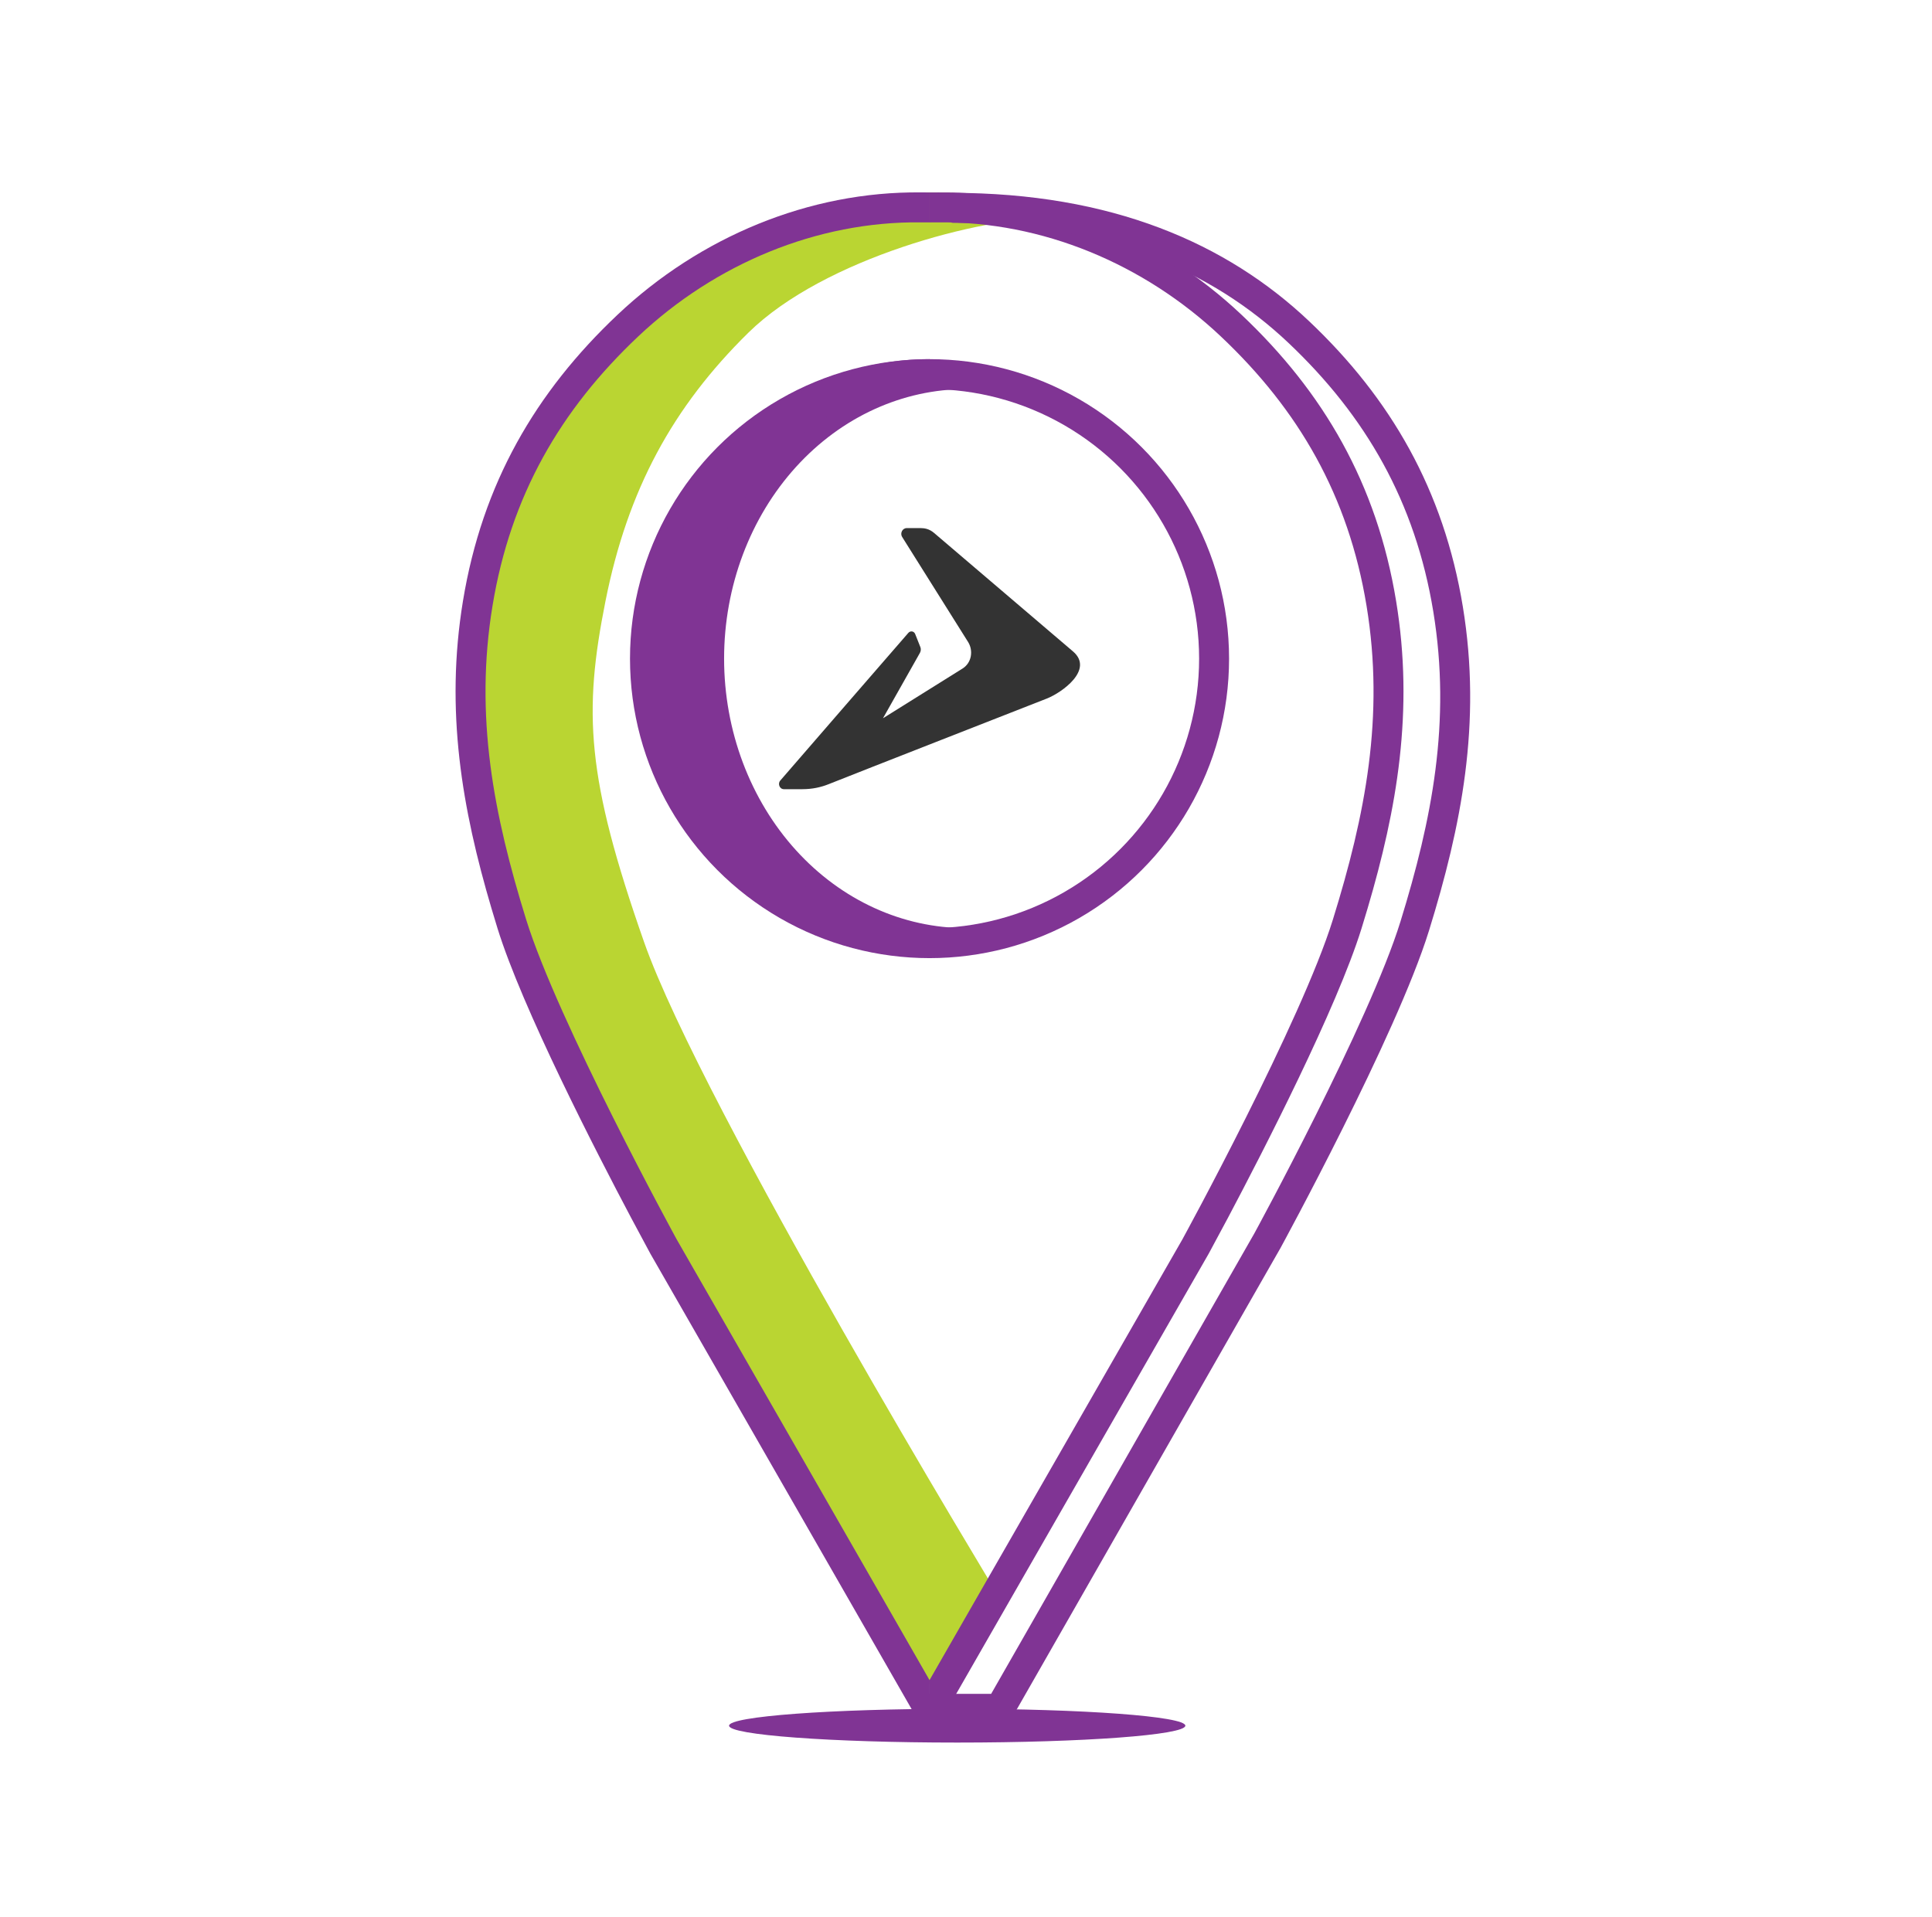
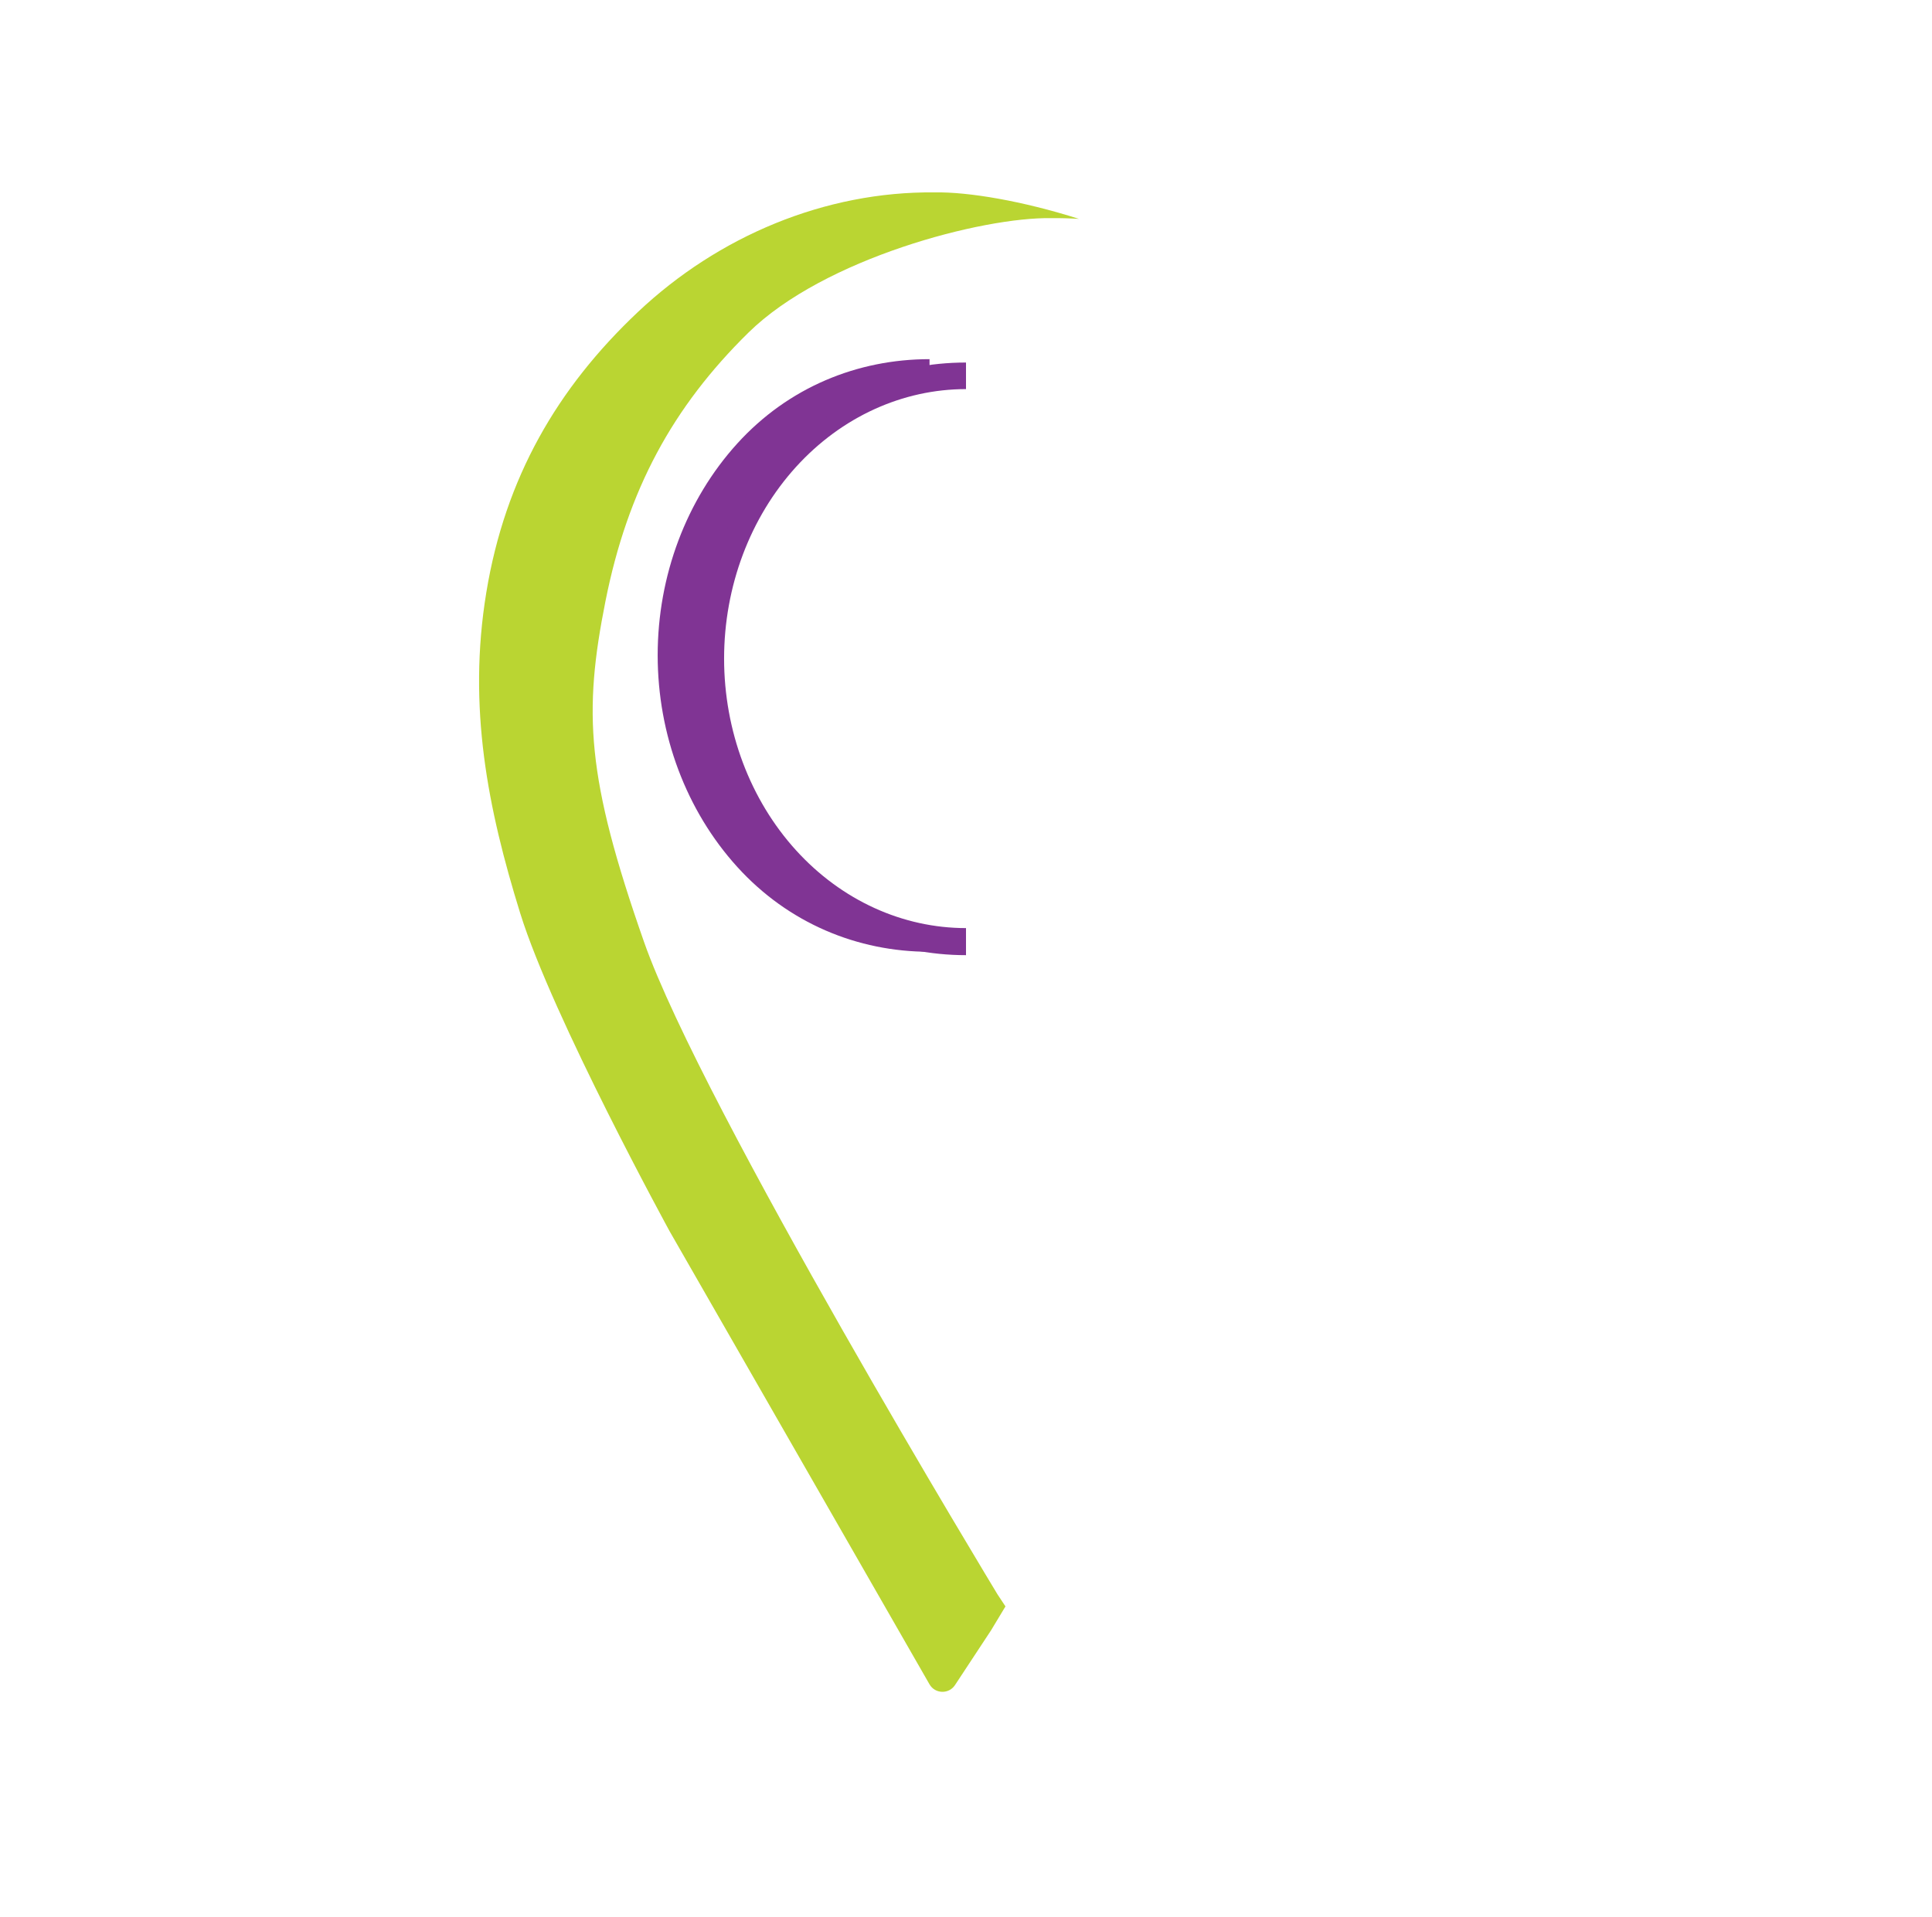
<svg xmlns="http://www.w3.org/2000/svg" fill="none" viewBox="0 0 129 128">
-   <ellipse cx="63.913" cy="115.243" fill="#803494" rx="15.233" ry="1.128" />
  <path fill="#BAD532" d="M72.043 14.617C68.283 13.42 64.658 12.808 62.41 12.848C55.103 12.772 47.97 15.761 42.59 20.839C37.209 25.917 33.73 31.908 32.471 39.567C31.211 47.226 32.575 54.022 34.731 60.975C36.888 67.929 44.722 82.245 44.722 82.245L62.062 112.479C62.432 113.126 63.355 113.154 63.765 112.532L66.169 108.881C66.169 108.881 66.519 108.305 67.135 107.278L66.6 106.468C66.6 106.468 46.864 73.919 43.003 62.905C39.142 51.892 38.947 47.573 40.429 40.138C41.91 32.702 44.919 27.18 49.971 22.215C55.022 17.249 65.608 14.486 70.197 14.568C70.814 14.562 71.43 14.579 72.043 14.617Z" />
-   <circle cx="62.065" cy="43.985" r="19" stroke="#803494" stroke-width="2" />
  <path fill="#803494" d="M46.348 43.982C46.348 38.679 48.26 33.593 51.664 29.842C55.069 26.092 59.686 24.21 64.5 24.21V25.985C60.282 25.985 56.193 27.829 53.146 31.186C50.093 34.55 48.348 39.15 48.348 43.982C48.348 48.814 50.093 53.414 53.146 56.778C56.193 60.135 60.282 61.979 64.5 61.979V63.787C59.686 63.787 55.069 61.872 51.664 58.122C48.26 54.372 46.348 49.285 46.348 43.982Z" />
  <path fill="#803494" d="M43.913 43.757C43.913 38.453 45.825 33.367 49.229 29.617C52.633 25.867 57.251 23.985 62.065 23.985V25.76C57.847 25.76 54.223 27.981 51.176 31.338C48.123 34.702 46.961 38.925 46.961 43.757C46.961 48.589 47.657 53.189 50.71 56.553C53.758 59.91 57.847 61.928 62.065 61.928V63.561C57.251 63.561 52.633 61.647 49.229 57.896C45.825 54.146 43.913 49.06 43.913 43.757Z" />
-   <path fill="#333" fill-rule="evenodd" d="M61.109 42.346C61.195 42.566 61.4 43.08 61.457 43.223C61.498 43.338 61.492 43.48 61.419 43.608C61.278 43.852 58.957 47.966 58.957 47.966C58.957 47.966 63.54 45.107 64.265 44.649C64.887 44.261 64.997 43.444 64.639 42.872C64.388 42.473 60.412 36.139 60.235 35.856C60.087 35.618 60.244 35.267 60.548 35.267H61.466C61.715 35.267 62.04 35.309 62.369 35.591C64.826 37.684 70.147 42.22 71.646 43.504C73.065 44.721 70.9 46.255 69.897 46.65C68.702 47.12 57.215 51.613 55.316 52.373C54.81 52.573 54.245 52.703 53.565 52.703H52.344C52.048 52.703 51.917 52.335 52.098 52.127C52.595 51.542 60.331 42.634 60.651 42.263C60.79 42.105 61.032 42.145 61.109 42.346Z" clip-rule="evenodd" />
-   <path fill="#803494" d="M62.645 12.85C70.106 12.772 77.391 15.823 82.885 21.009C88.38 26.194 91.932 32.313 93.218 40.135C94.424 47.468 93.276 54.026 91.313 60.668L90.911 61.998C89.259 67.324 84.346 76.878 81.993 81.322L80.707 83.718L62.983 114.623C62.782 114.972 62.421 115.139 62.066 115.122V112.199L78.954 82.757L78.955 82.755C78.955 82.753 78.957 82.751 78.959 82.748C78.962 82.741 78.968 82.731 78.975 82.718C78.99 82.691 79.012 82.65 79.04 82.597C79.099 82.49 79.185 82.331 79.295 82.126C79.516 81.716 79.836 81.122 80.225 80.387C81.004 78.915 82.066 76.879 83.195 74.625C85.477 70.068 87.954 64.777 88.999 61.405C91.164 54.428 92.458 47.836 91.245 40.46C90.036 33.109 86.718 27.377 81.512 22.464C76.365 17.606 69.571 14.778 62.666 14.85H62.189C62.148 14.85 62.107 14.852 62.066 14.854V12.852C62.267 12.847 62.461 12.846 62.645 12.85ZM62.065 12.851V14.852C62.023 14.851 61.982 14.849 61.941 14.849H61.464C54.559 14.777 47.765 17.605 42.618 22.463C37.412 27.376 34.094 33.108 32.885 40.459C31.672 47.834 32.966 54.427 35.13 61.404C36.176 64.776 38.653 70.067 40.935 74.624C42.064 76.878 43.125 78.914 43.905 80.386C44.294 81.121 44.614 81.715 44.834 82.125C44.945 82.329 45.031 82.489 45.089 82.596C45.118 82.649 45.14 82.69 45.155 82.717C45.162 82.73 45.168 82.74 45.171 82.747C45.173 82.75 45.174 82.752 45.175 82.754L45.176 82.756L62.065 112.2V115.121C61.71 115.139 61.348 114.972 61.147 114.622L43.422 83.717L42.137 81.321C39.784 76.877 34.871 67.323 33.219 61.997L32.817 60.667C30.854 54.025 29.706 47.466 30.912 40.134C32.198 32.312 35.75 26.193 41.245 21.008C46.739 15.822 54.023 12.771 61.485 12.849C61.669 12.845 61.863 12.846 62.065 12.851Z" />
-   <path stroke="#803494" stroke-width="2" d="M63.548 13.879C73.993 13.879 81.431 17.165 86.728 22.182C92.025 27.199 95.449 33.119 96.689 40.686C97.929 48.254 96.587 54.968 94.464 61.838C92.341 68.708 84.628 82.851 84.628 82.851L67.049 113.612C66.871 113.923 66.54 114.116 66.181 114.116L61.961 114.116" />
</svg>